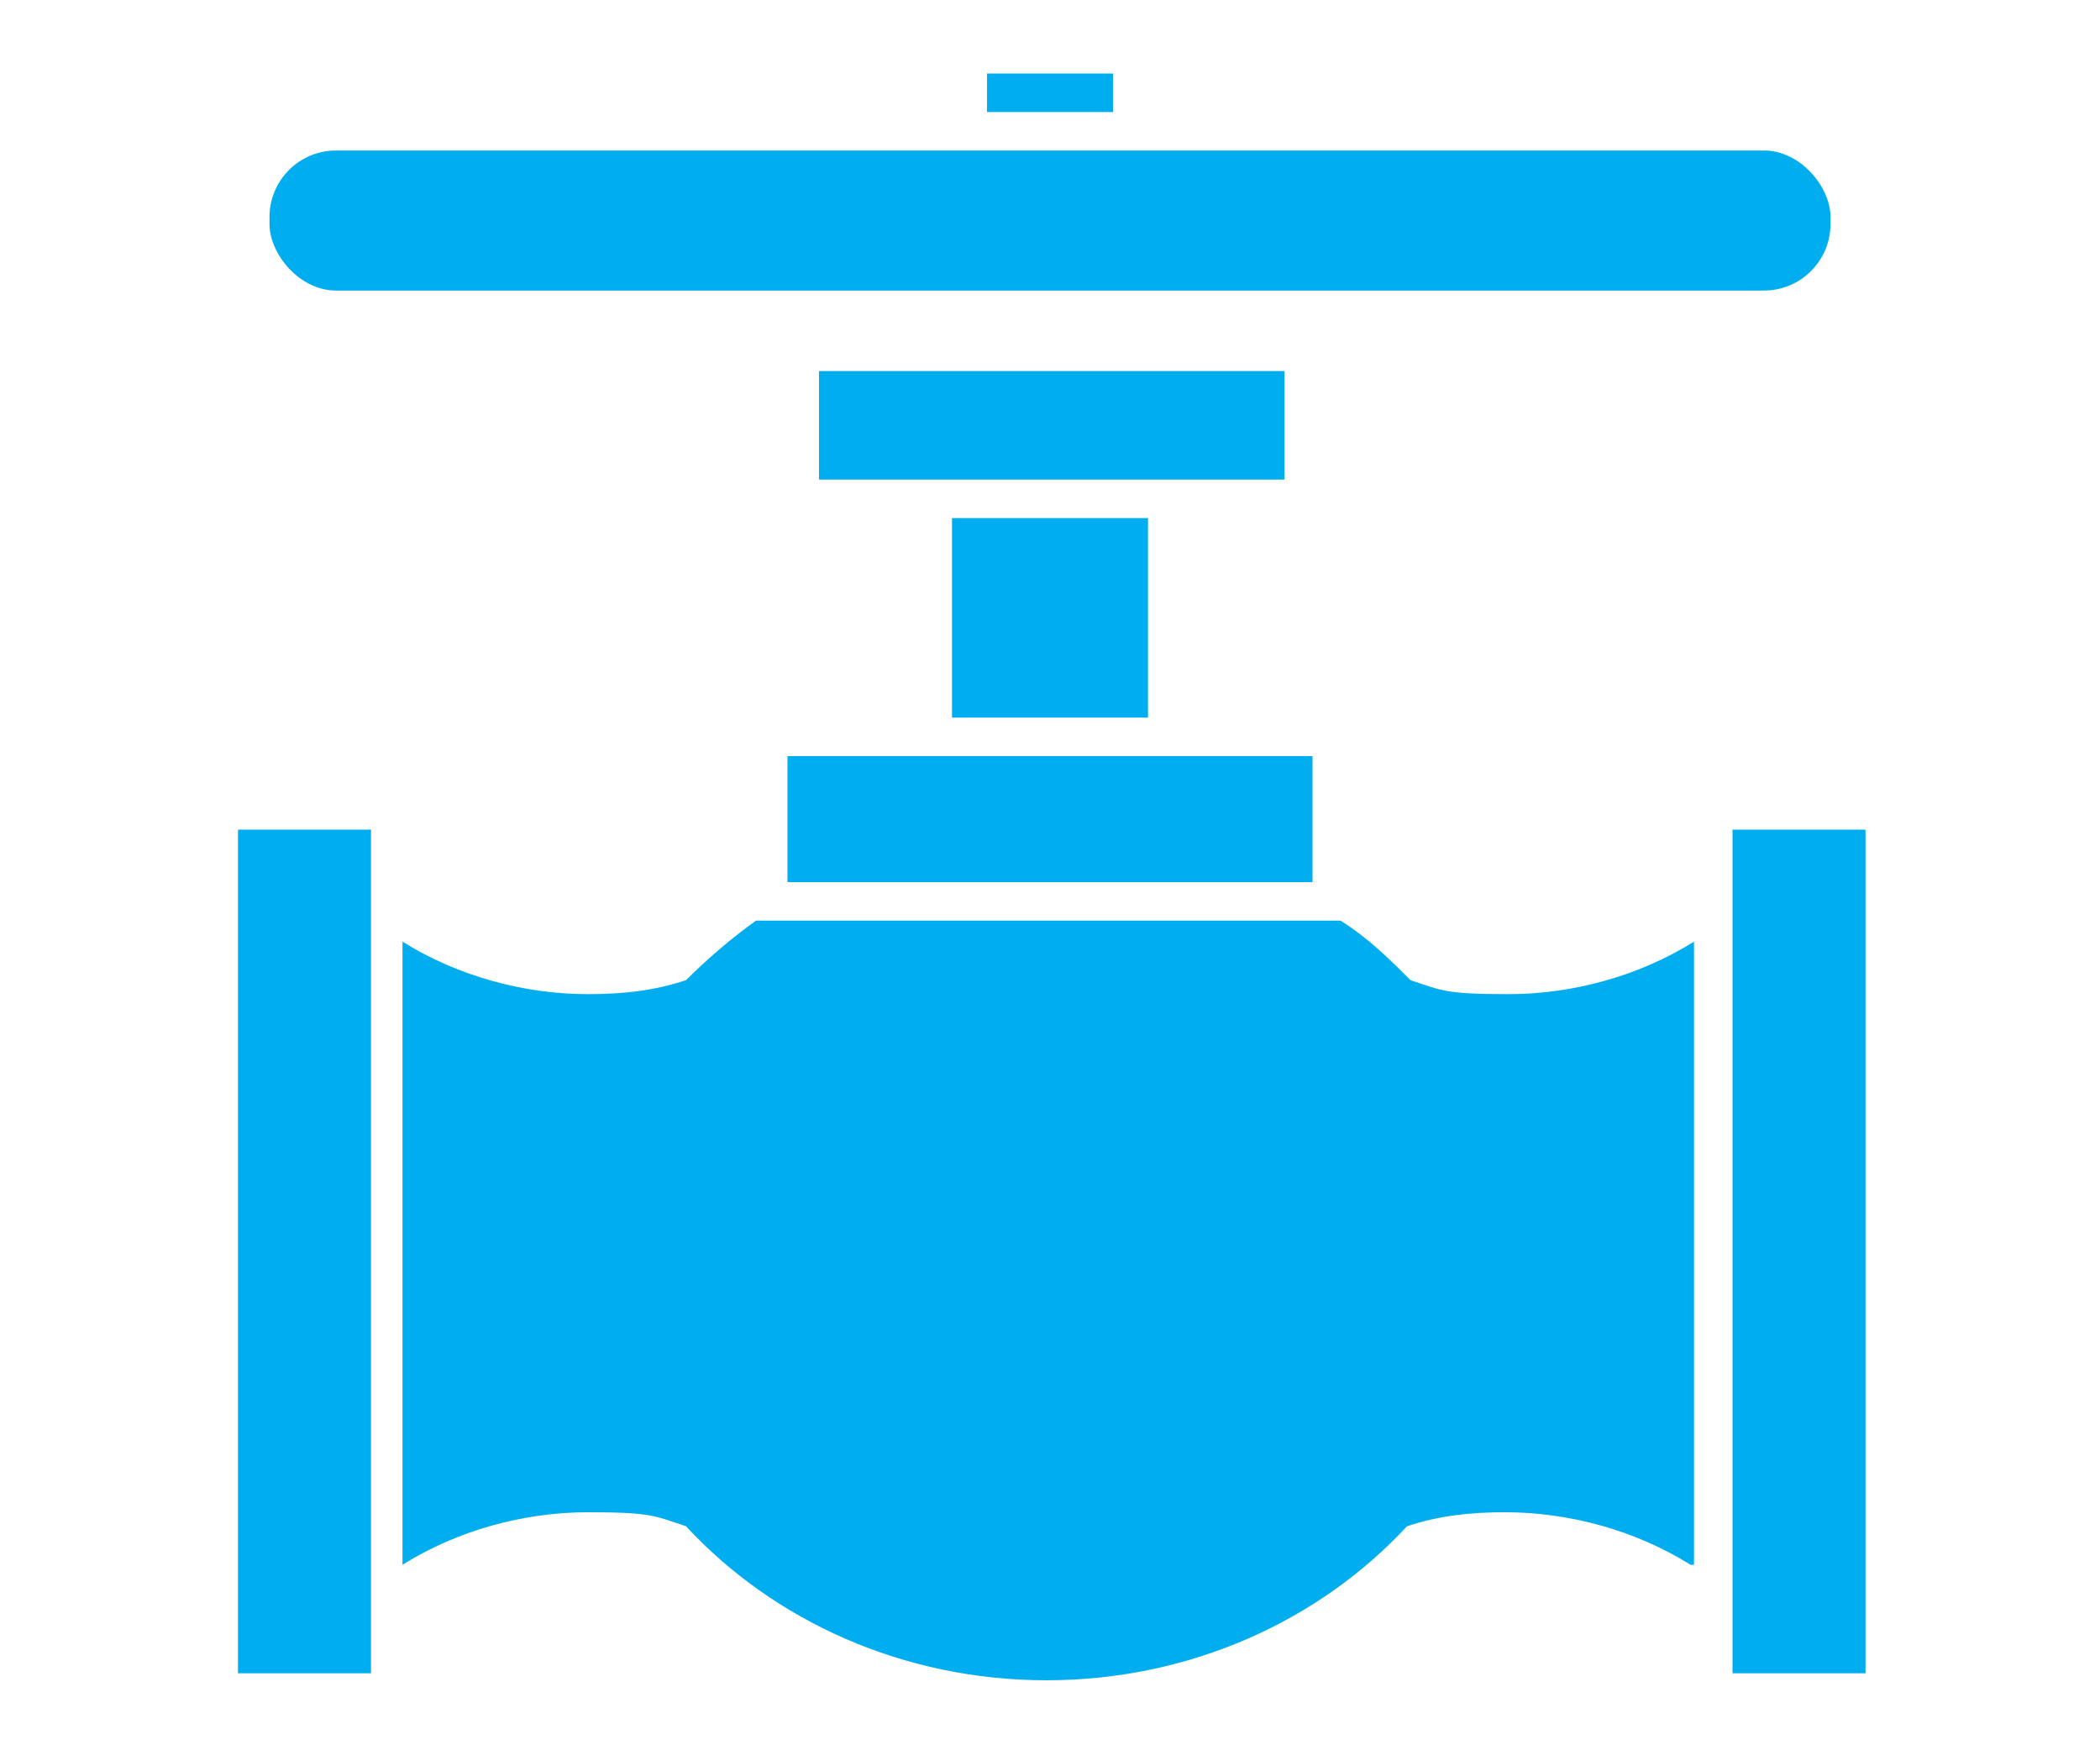
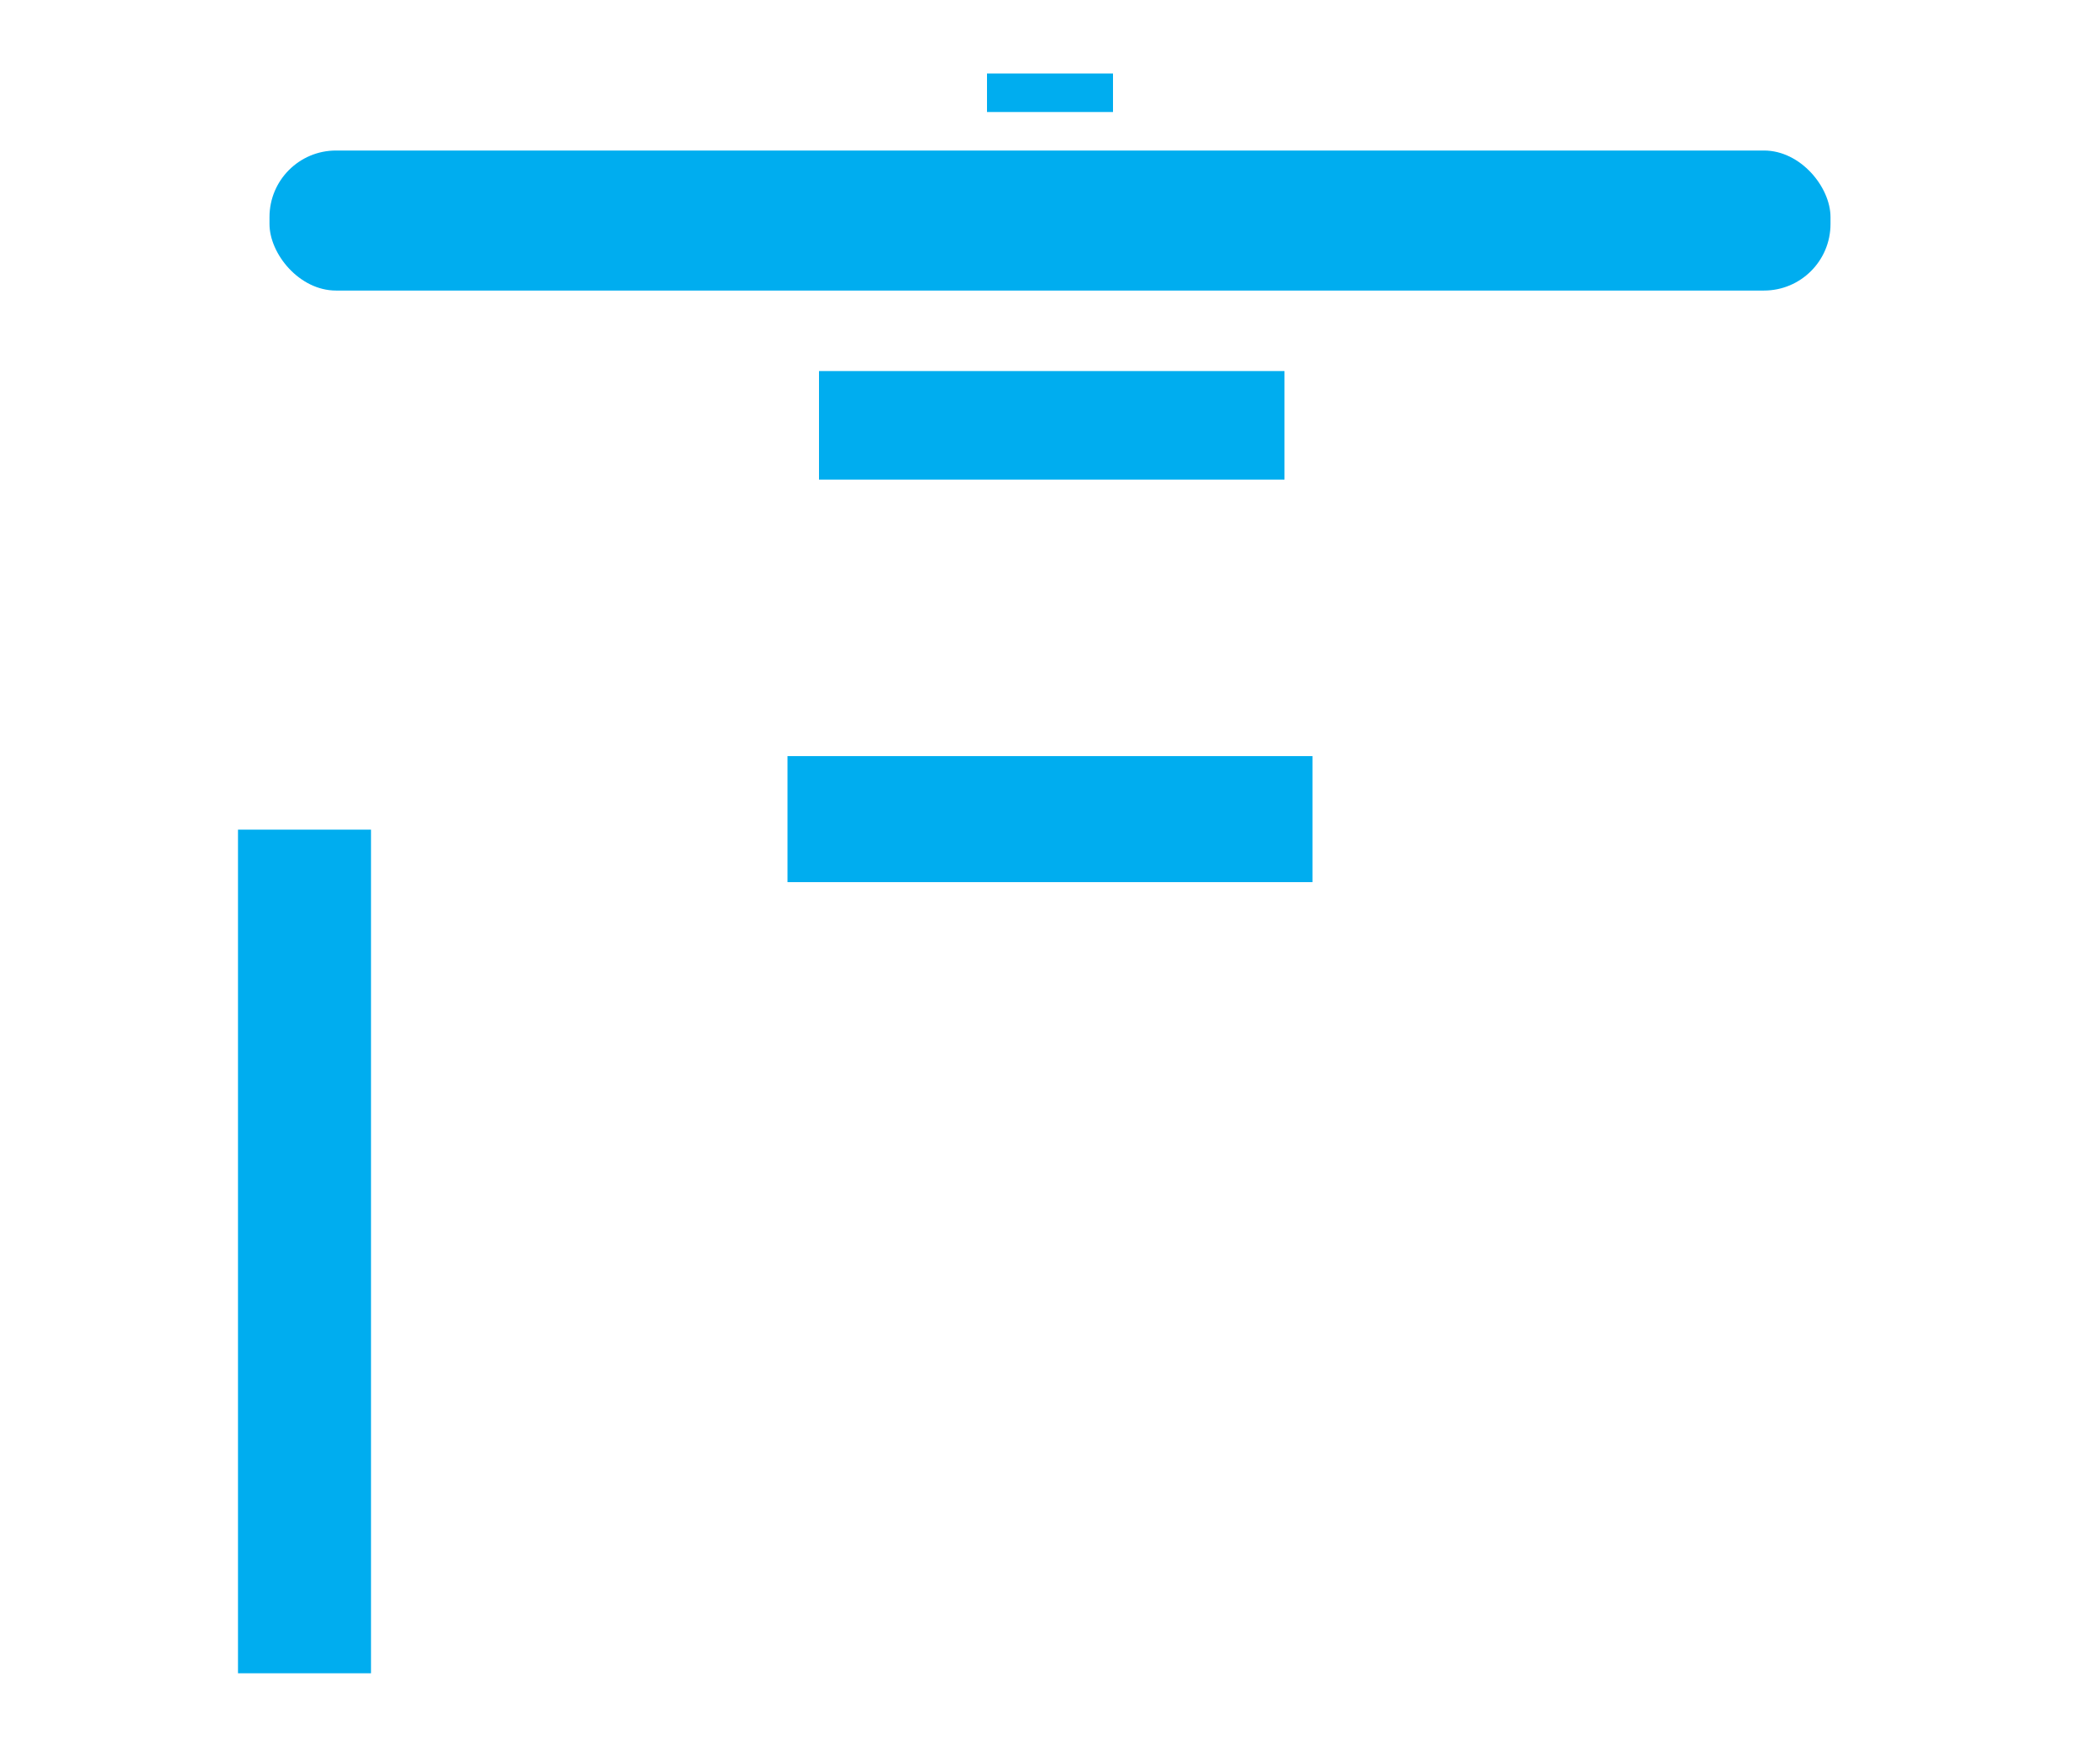
<svg xmlns="http://www.w3.org/2000/svg" id="Layer_1" version="1.1" viewBox="0 0 60 50">
  <defs>
    <style>
      .st0 {
        fill: #00adef;
      }
    </style>
  </defs>
  <rect class="st0" x="28.2" y="2.1" width="3.6" height="1.1" />
-   <rect class="st0" x="27.2" y="14.8" width="5.6" height="5.7" />
-   <path class="st0" d="M48.4,44.7v-17.8c-1.6,1-3.5,1.5-5.3,1.5s-1.9-.1-2.8-.4c-.6-.6-1.2-1.2-2-1.7h-16.7c-.7.5-1.4,1.1-2,1.7-.9.3-1.8.4-2.8.4-1.8,0-3.7-.5-5.3-1.5v17.8c1.6-1,3.5-1.5,5.3-1.5s1.9.1,2.8.4c2.5,2.7,6.2,4.4,10.3,4.4s7.8-1.7,10.3-4.4c.9-.3,1.8-.4,2.8-.4,1.8,0,3.7.5,5.3,1.5Z" />
  <rect class="st0" x="6.8" y="23.7" width="3.8" height="24.1" />
-   <rect class="st0" x="49.5" y="23.7" width="3.8" height="24.1" />
  <rect class="st0" x="22.5" y="21.6" width="15" height="3.6" />
  <rect class="st0" x="23.4" y="10.6" width="13.3" height="3.1" />
  <rect class="st0" x="7.7" y="4.3" width="44.6" height="4" rx="1.9" ry="1.9" />
</svg>